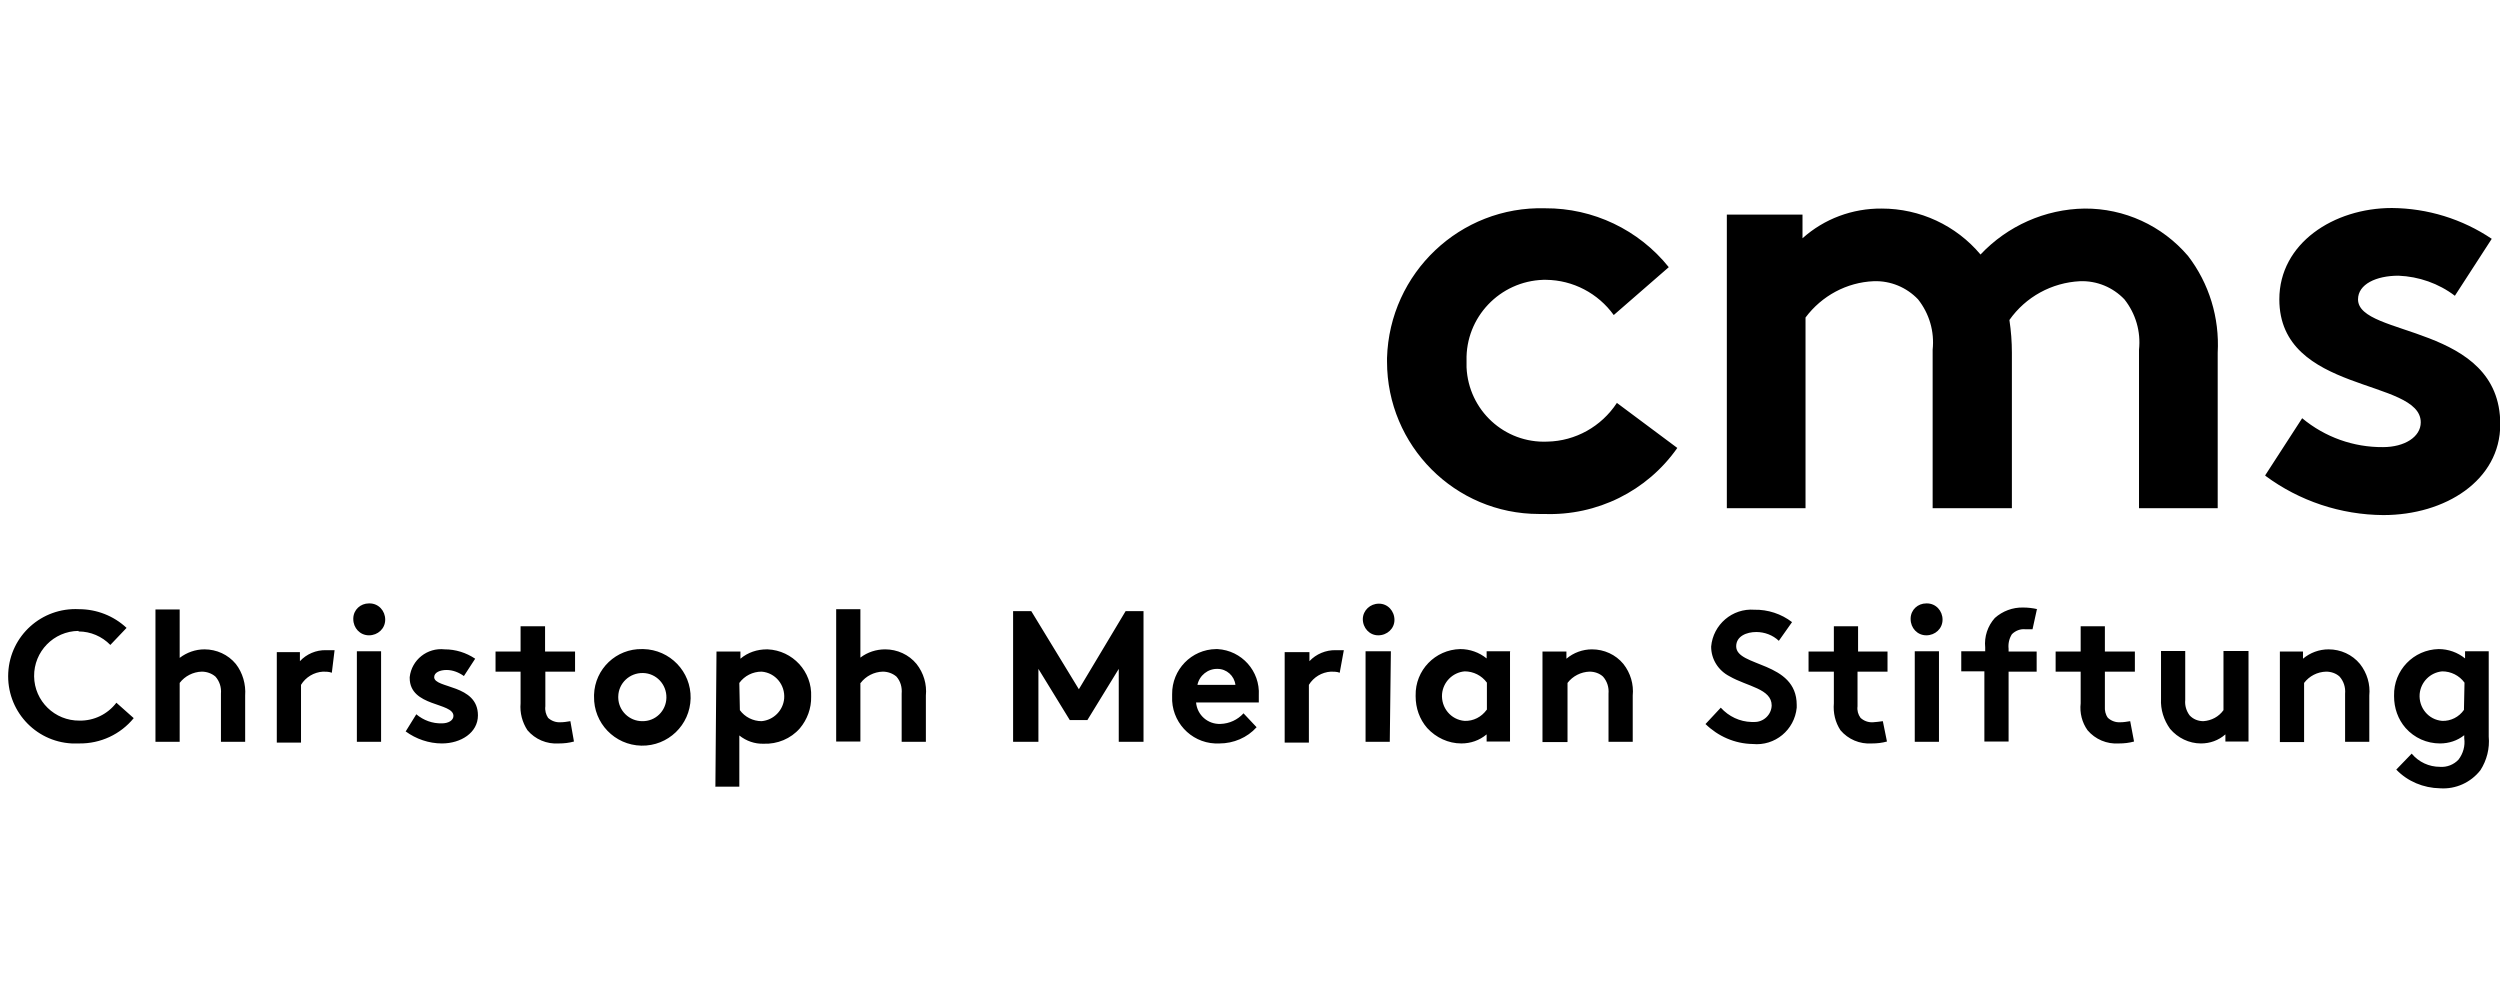
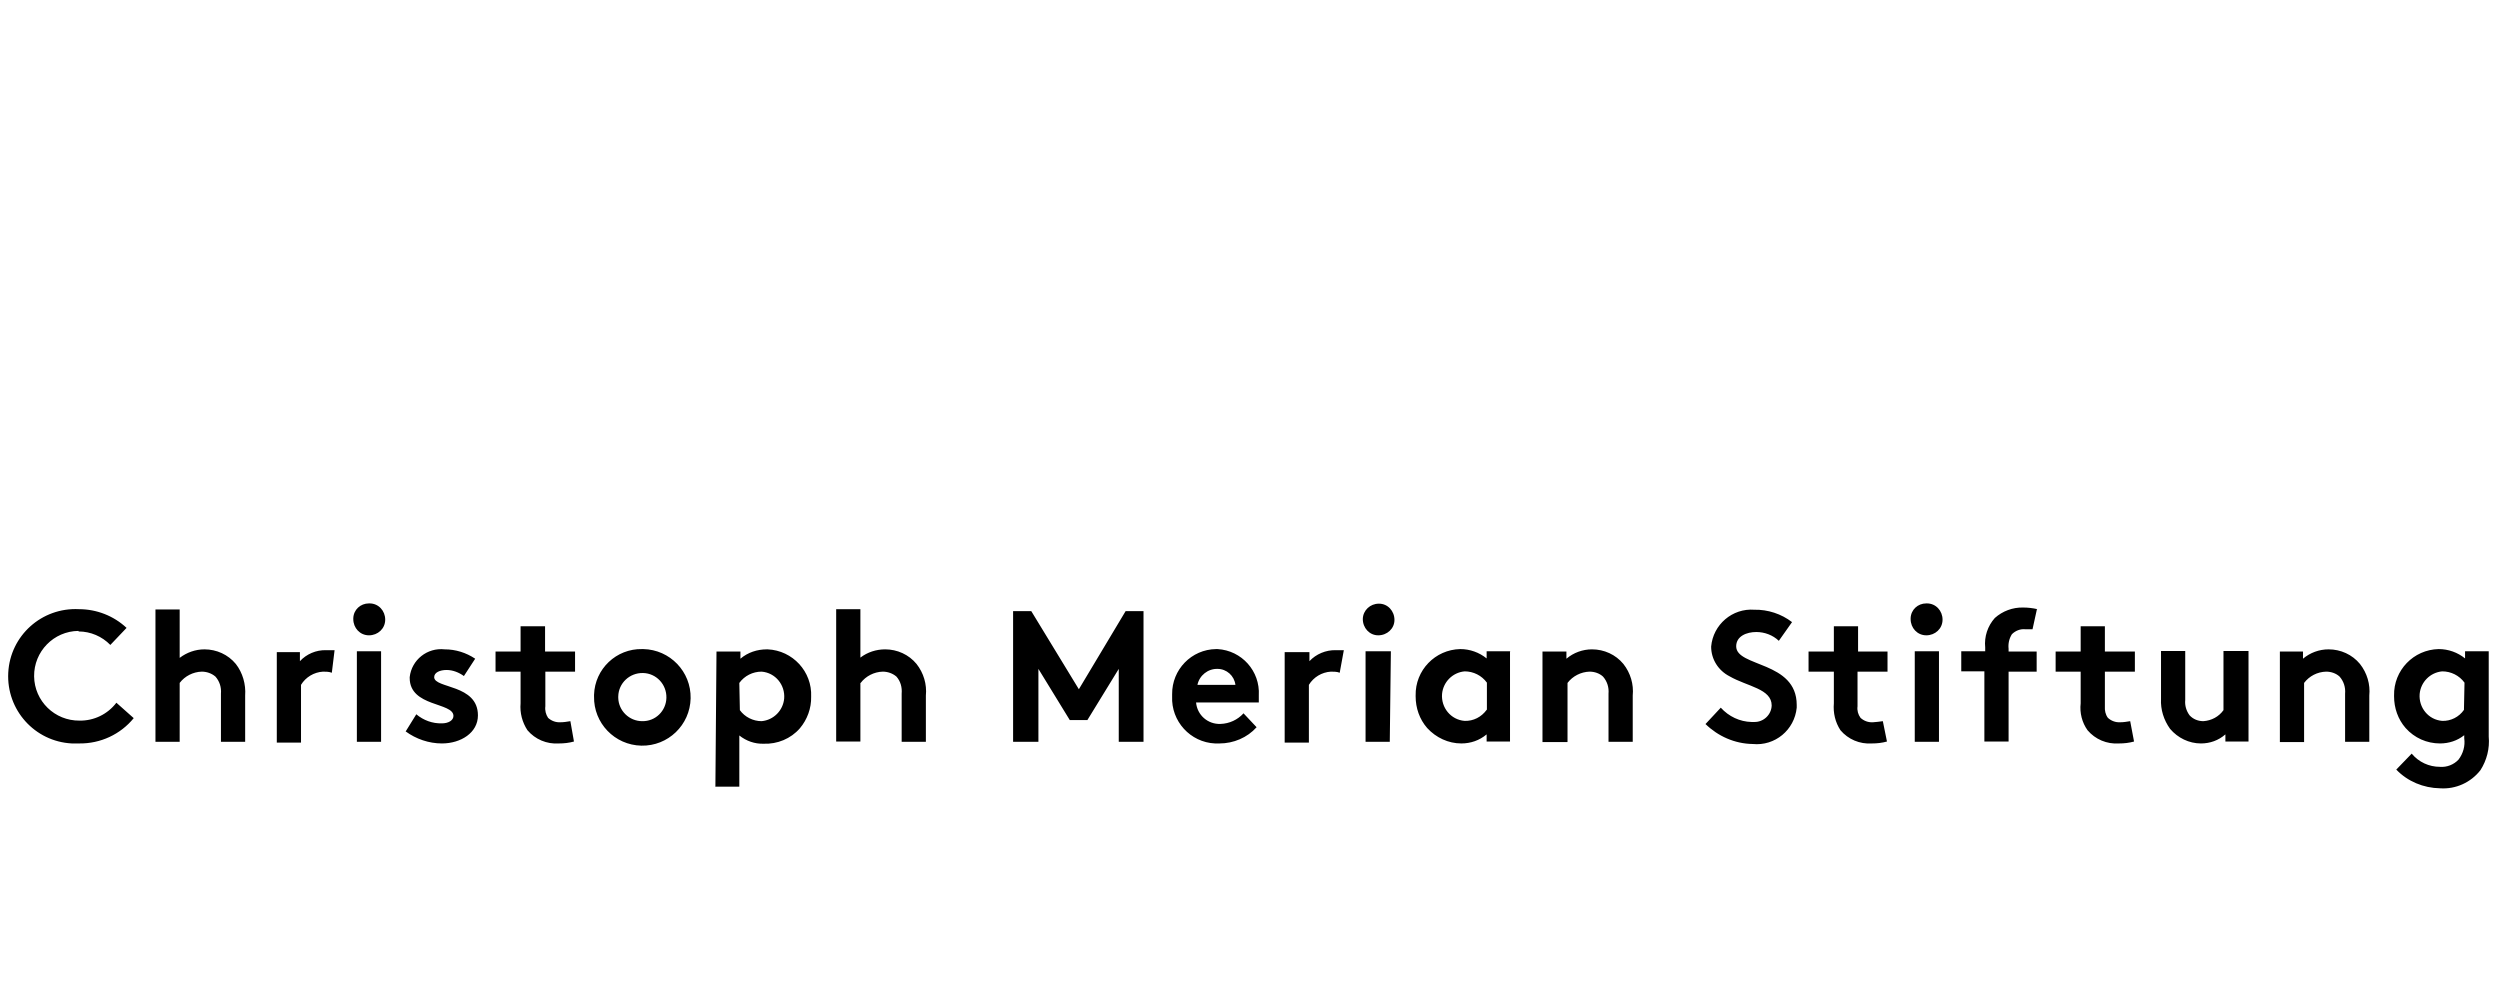
<svg xmlns="http://www.w3.org/2000/svg" viewBox="0 0 90.86 36.23">
  <g style="isolation:isolate;">
    <g id="uuid-852ec709-b236-4c45-8784-5f4e09cdc1ad">
      <g id="uuid-9c5064ac-bbcd-46da-afbb-70316aead7f3">
-         <rect width="90.86" height="36.23" style="fill:none; mix-blend-mode:multiply; stroke-width:0px;" />
        <g id="uuid-49a10df3-3c35-447d-b17b-132c4d6e3b1d">
          <g id="uuid-5589d262-a2c5-44b3-a9d5-2cb900d96654">
            <path d="M89.55,25.8c-.18.26-.48.41-.79.4-.5-.04-.86-.48-.82-.98.04-.43.38-.78.82-.82.32,0,.62.15.81.41l-.02.98ZM90.44,23.67h-.85v.26c-.27-.22-.61-.34-.96-.34-.91.02-1.64.77-1.62,1.69,0,.01,0,.02,0,.03,0,.42.14.83.42,1.15.32.36.77.56,1.25.56.32,0,.63-.1.88-.3v.11c.04.28-.04.56-.21.78-.17.18-.42.28-.67.26-.4,0-.77-.17-1.03-.48l-.56.58c.41.43.99.67,1.59.68.57.04,1.12-.21,1.47-.66.23-.36.34-.79.3-1.22v-3.1ZM83.74,26.96v-2.14c.19-.25.48-.4.8-.41.18,0,.36.06.49.18.15.17.22.39.2.62v1.75h.88v-1.68c.04-.41-.08-.82-.34-1.15-.28-.34-.7-.53-1.14-.53-.34,0-.67.12-.93.34v-.26h-.84v3.29h.88ZM80.81,23.67v2.14c-.17.24-.44.38-.73.4-.19,0-.37-.07-.5-.21-.12-.16-.18-.36-.16-.56v-1.78h-.88v1.74c-.02.39.1.77.33,1.09.28.33.69.53,1.12.53.33,0,.64-.11.89-.33v.26h.84v-3.29h-.91ZM77.42,26.21c-.12.02-.24.04-.36.04-.17.01-.33-.05-.45-.16-.09-.12-.12-.27-.11-.42v-1.26h1.09v-.73h-1.09v-.92h-.88v.92h-.91v.73h.91v1.15c-.04.35.05.7.25.98.28.33.7.51,1.14.48.19,0,.37-.02.55-.07l-.14-.74ZM74.05,22.14c-.17-.04-.35-.06-.52-.06-.38-.01-.75.13-1.03.38-.26.29-.39.68-.35,1.07v.14h-.87v.73h.84v2.55h.88v-2.54h1.02v-.73h-1.02v-.1c-.02-.19.02-.37.12-.53.13-.13.31-.2.49-.18.09,0,.18,0,.26,0l.16-.73ZM69.44,22.5c0,.32.24.59.57.59.32,0,.59-.24.59-.57,0-.32-.24-.59-.57-.59,0,0-.01,0-.02,0-.31,0-.56.23-.57.54,0,0,0,.01,0,.02M70.46,23.67h-.87v3.29h.88v-3.29ZM68.43,26.21c-.12.02-.24.03-.36.04-.17.01-.33-.05-.45-.16-.09-.12-.13-.27-.11-.42v-1.26h1.09v-.73h-1.07v-.92h-.88v.92h-.92v.73h.92v1.15c-.03.35.05.69.24.98.28.33.7.51,1.14.48.19,0,.37-.02.55-.07l-.15-.74ZM61.98,26.31c.46.45,1.07.72,1.72.73.81.08,1.52-.51,1.6-1.32,0-.03,0-.07,0-.1,0-1.6-2.2-1.37-2.2-2.13,0-.37.38-.52.73-.52.3,0,.6.11.82.32l.48-.68c-.39-.3-.88-.46-1.37-.45-.8-.06-1.5.54-1.57,1.34,0,.46.26.87.67,1.08.64.37,1.53.45,1.53,1.06-.01.34-.3.61-.64.6-.03,0-.06,0-.09,0-.43-.01-.83-.2-1.12-.52l-.56.6ZM56.97,26.96v-2.14c.19-.25.49-.4.8-.41.18,0,.36.06.49.18.15.17.22.39.2.62v1.75h.88v-1.68c.04-.41-.08-.82-.34-1.15-.28-.34-.7-.53-1.14-.53-.34,0-.67.12-.93.34v-.26h-.87v3.29h.9ZM54.9,23.67h-.87v.26c-.27-.22-.61-.34-.96-.34-.91.02-1.64.77-1.62,1.69,0,.01,0,.02,0,.03,0,.42.14.83.42,1.15.32.35.77.56,1.24.56.34,0,.66-.11.92-.33v.26h.85v-3.29ZM54.03,25.8c-.19.26-.48.41-.8.4-.5-.04-.86-.48-.82-.98.04-.43.38-.78.82-.82.32,0,.62.15.81.41v.98ZM49.53,22.5c0,.32.24.59.56.59s.59-.24.59-.56c0-.32-.24-.59-.56-.59,0,0,0,0-.01,0-.31,0-.57.24-.58.55,0,0,0,0,0,.01M50.55,23.67h-.92v3.29h.88l.04-3.29ZM48.85,23.63c-.1,0-.2,0-.3,0-.36-.01-.72.14-.96.4v-.33h-.9v3.29h.88v-2.1c.17-.28.47-.46.8-.48.11,0,.22,0,.32.04l.15-.82ZM43.52,24.89c.07-.34.38-.59.73-.58.33,0,.61.25.65.58h-1.39ZM45.19,25.93c-.21.23-.51.37-.83.38-.46.02-.85-.32-.89-.78h2.28c0-.09,0-.17,0-.26.05-.88-.62-1.63-1.5-1.68-.02,0-.03,0-.05,0-.9.01-1.61.75-1.6,1.64,0,.03,0,.05,0,.08-.04.9.66,1.67,1.56,1.71.05,0,.11,0,.16,0,.51,0,1.01-.21,1.35-.59l-.48-.51ZM37.47,22.21h-.65v4.75h.92v-2.65l1.14,1.86h.64l1.14-1.86v2.65h.9v-4.75h-.65l-1.7,2.84-1.73-2.84ZM31.28,24.82c.19-.25.49-.4.8-.41.18,0,.36.06.5.18.15.17.21.39.19.62v1.75h.88v-1.68c.04-.41-.08-.82-.34-1.15-.28-.34-.7-.53-1.14-.53-.32,0-.64.1-.9.3v-1.76h-.88v4.81h.88v-2.13ZM26.87,24.82c.19-.26.49-.41.81-.41.5.04.86.48.82.98-.04.43-.38.78-.82.82-.31,0-.61-.15-.79-.4l-.02-.98ZM25.99,28.59h.88v-1.86c.25.2.56.31.88.3.5.02.99-.18,1.32-.56.27-.32.42-.73.41-1.15.04-.91-.67-1.68-1.58-1.72-.01,0-.02,0-.03,0-.35,0-.69.11-.96.34v-.26h-.87l-.04,4.92ZM22.47,25.31c.01-.48.41-.86.9-.85.48.01.86.41.85.9-.01.48-.4.86-.88.85-.47,0-.86-.38-.87-.85,0-.01,0-.03,0-.04M21.59,25.31c-.02.97.75,1.77,1.72,1.79s1.77-.75,1.79-1.72c.02-.97-.75-1.77-1.72-1.79-.01,0-.03,0-.04,0-.94-.02-1.72.72-1.75,1.66,0,.02,0,.04,0,.06M20.73,26.21c-.12.02-.24.04-.36.04-.17.01-.33-.05-.45-.16-.08-.12-.12-.27-.1-.42v-1.26h1.08v-.73h-1.09v-.92h-.89v.92h-.91v.73h.91v1.15c-.03.35.06.69.25.98.28.33.7.51,1.14.48.19,0,.37-.02.55-.07l-.13-.74ZM14.74,26.58c.38.28.85.44,1.32.44.69,0,1.31-.39,1.31-1.02,0-1.14-1.59-.97-1.59-1.39,0-.17.21-.26.45-.26.23,0,.45.09.63.22l.41-.63c-.33-.22-.71-.34-1.11-.34-.63-.07-1.2.38-1.27,1.01,0,0,0,.02,0,.03,0,1.06,1.59.88,1.59,1.38,0,.16-.18.27-.42.27-.34.01-.67-.11-.93-.33l-.39.63ZM12.84,22.5c0,.32.24.59.57.59.32,0,.59-.24.59-.57,0-.32-.24-.59-.57-.59,0,0-.01,0-.02,0-.31,0-.56.23-.57.54,0,0,0,.01,0,.02M13.85,23.67h-.88v3.29h.88v-3.29ZM12.15,23.63c-.1,0-.2,0-.3,0-.36-.01-.71.14-.95.4v-.33h-.84v3.29h.88v-2.1c.17-.28.47-.46.8-.48.11,0,.21,0,.32.04l.1-.82ZM6.53,24.82c.19-.25.49-.4.8-.41.18,0,.36.06.5.18.15.17.22.39.2.62v1.75h.88v-1.68c.03-.41-.09-.83-.34-1.15-.28-.34-.7-.53-1.14-.53-.32,0-.64.11-.9.31v-1.76h-.88v4.81h.88v-2.14ZM2.86,22.95c.43,0,.85.18,1.15.49l.59-.62c-.47-.44-1.09-.68-1.73-.68-1.35-.07-2.5.96-2.57,2.31-.07,1.35.96,2.5,2.31,2.57.09,0,.18,0,.27,0,.77.01,1.5-.33,1.98-.92l-.63-.56c-.32.42-.82.66-1.34.65-.9.01-1.64-.71-1.65-1.61-.01-.9.71-1.64,1.61-1.65" style="fill:#000; stroke-width:0px;" />
-             <path d="M82.33,17.29c1.24.92,2.74,1.42,4.29,1.43,2.25,0,4.25-1.26,4.25-3.3,0-3.67-5.17-3.15-5.17-4.54,0-.55.66-.86,1.47-.86.74.03,1.46.28,2.05.73l1.34-2.07c-1.07-.72-2.33-1.11-3.63-1.12-2.11,0-4.09,1.28-4.09,3.32,0,3.44,5.14,2.86,5.14,4.47,0,.53-.59.9-1.37.9-1.07.01-2.11-.36-2.94-1.05l-1.34,2.07ZM65.62,18.47v-6.93c.59-.79,1.5-1.28,2.48-1.32.61-.02,1.19.22,1.61.66.41.52.6,1.17.53,1.83v5.76h2.88v-5.65c0-.4-.03-.79-.09-1.19.59-.84,1.54-1.36,2.57-1.41.61-.02,1.19.22,1.61.66.41.52.6,1.17.53,1.83v5.76h2.86v-5.65c.07-1.27-.31-2.52-1.08-3.52-.94-1.1-2.31-1.73-3.76-1.72-1.43.02-2.8.63-3.78,1.67-.89-1.06-2.2-1.67-3.59-1.67-1.06-.01-2.09.37-2.88,1.08v-.86h-2.75v10.67h2.86ZM58.76,14.65c-.56.85-1.5,1.38-2.52,1.4-1.56.07-2.87-1.14-2.94-2.7,0-.08,0-.16,0-.24-.04-1.58,1.21-2.89,2.79-2.94.03,0,.06,0,.1,0,.98.01,1.89.49,2.46,1.28l2-1.74c-1.09-1.36-2.75-2.15-4.49-2.14-3.09-.09-5.66,2.35-5.75,5.44,0,.04,0,.09,0,.13,0,3.06,2.47,5.54,5.52,5.54.06,0,.13,0,.19,0,1.92.07,3.74-.83,4.84-2.4l-2.2-1.64Z" style="fill:#000; stroke-width:0px;" />
          </g>
        </g>
      </g>
    </g>
  </g>
</svg>